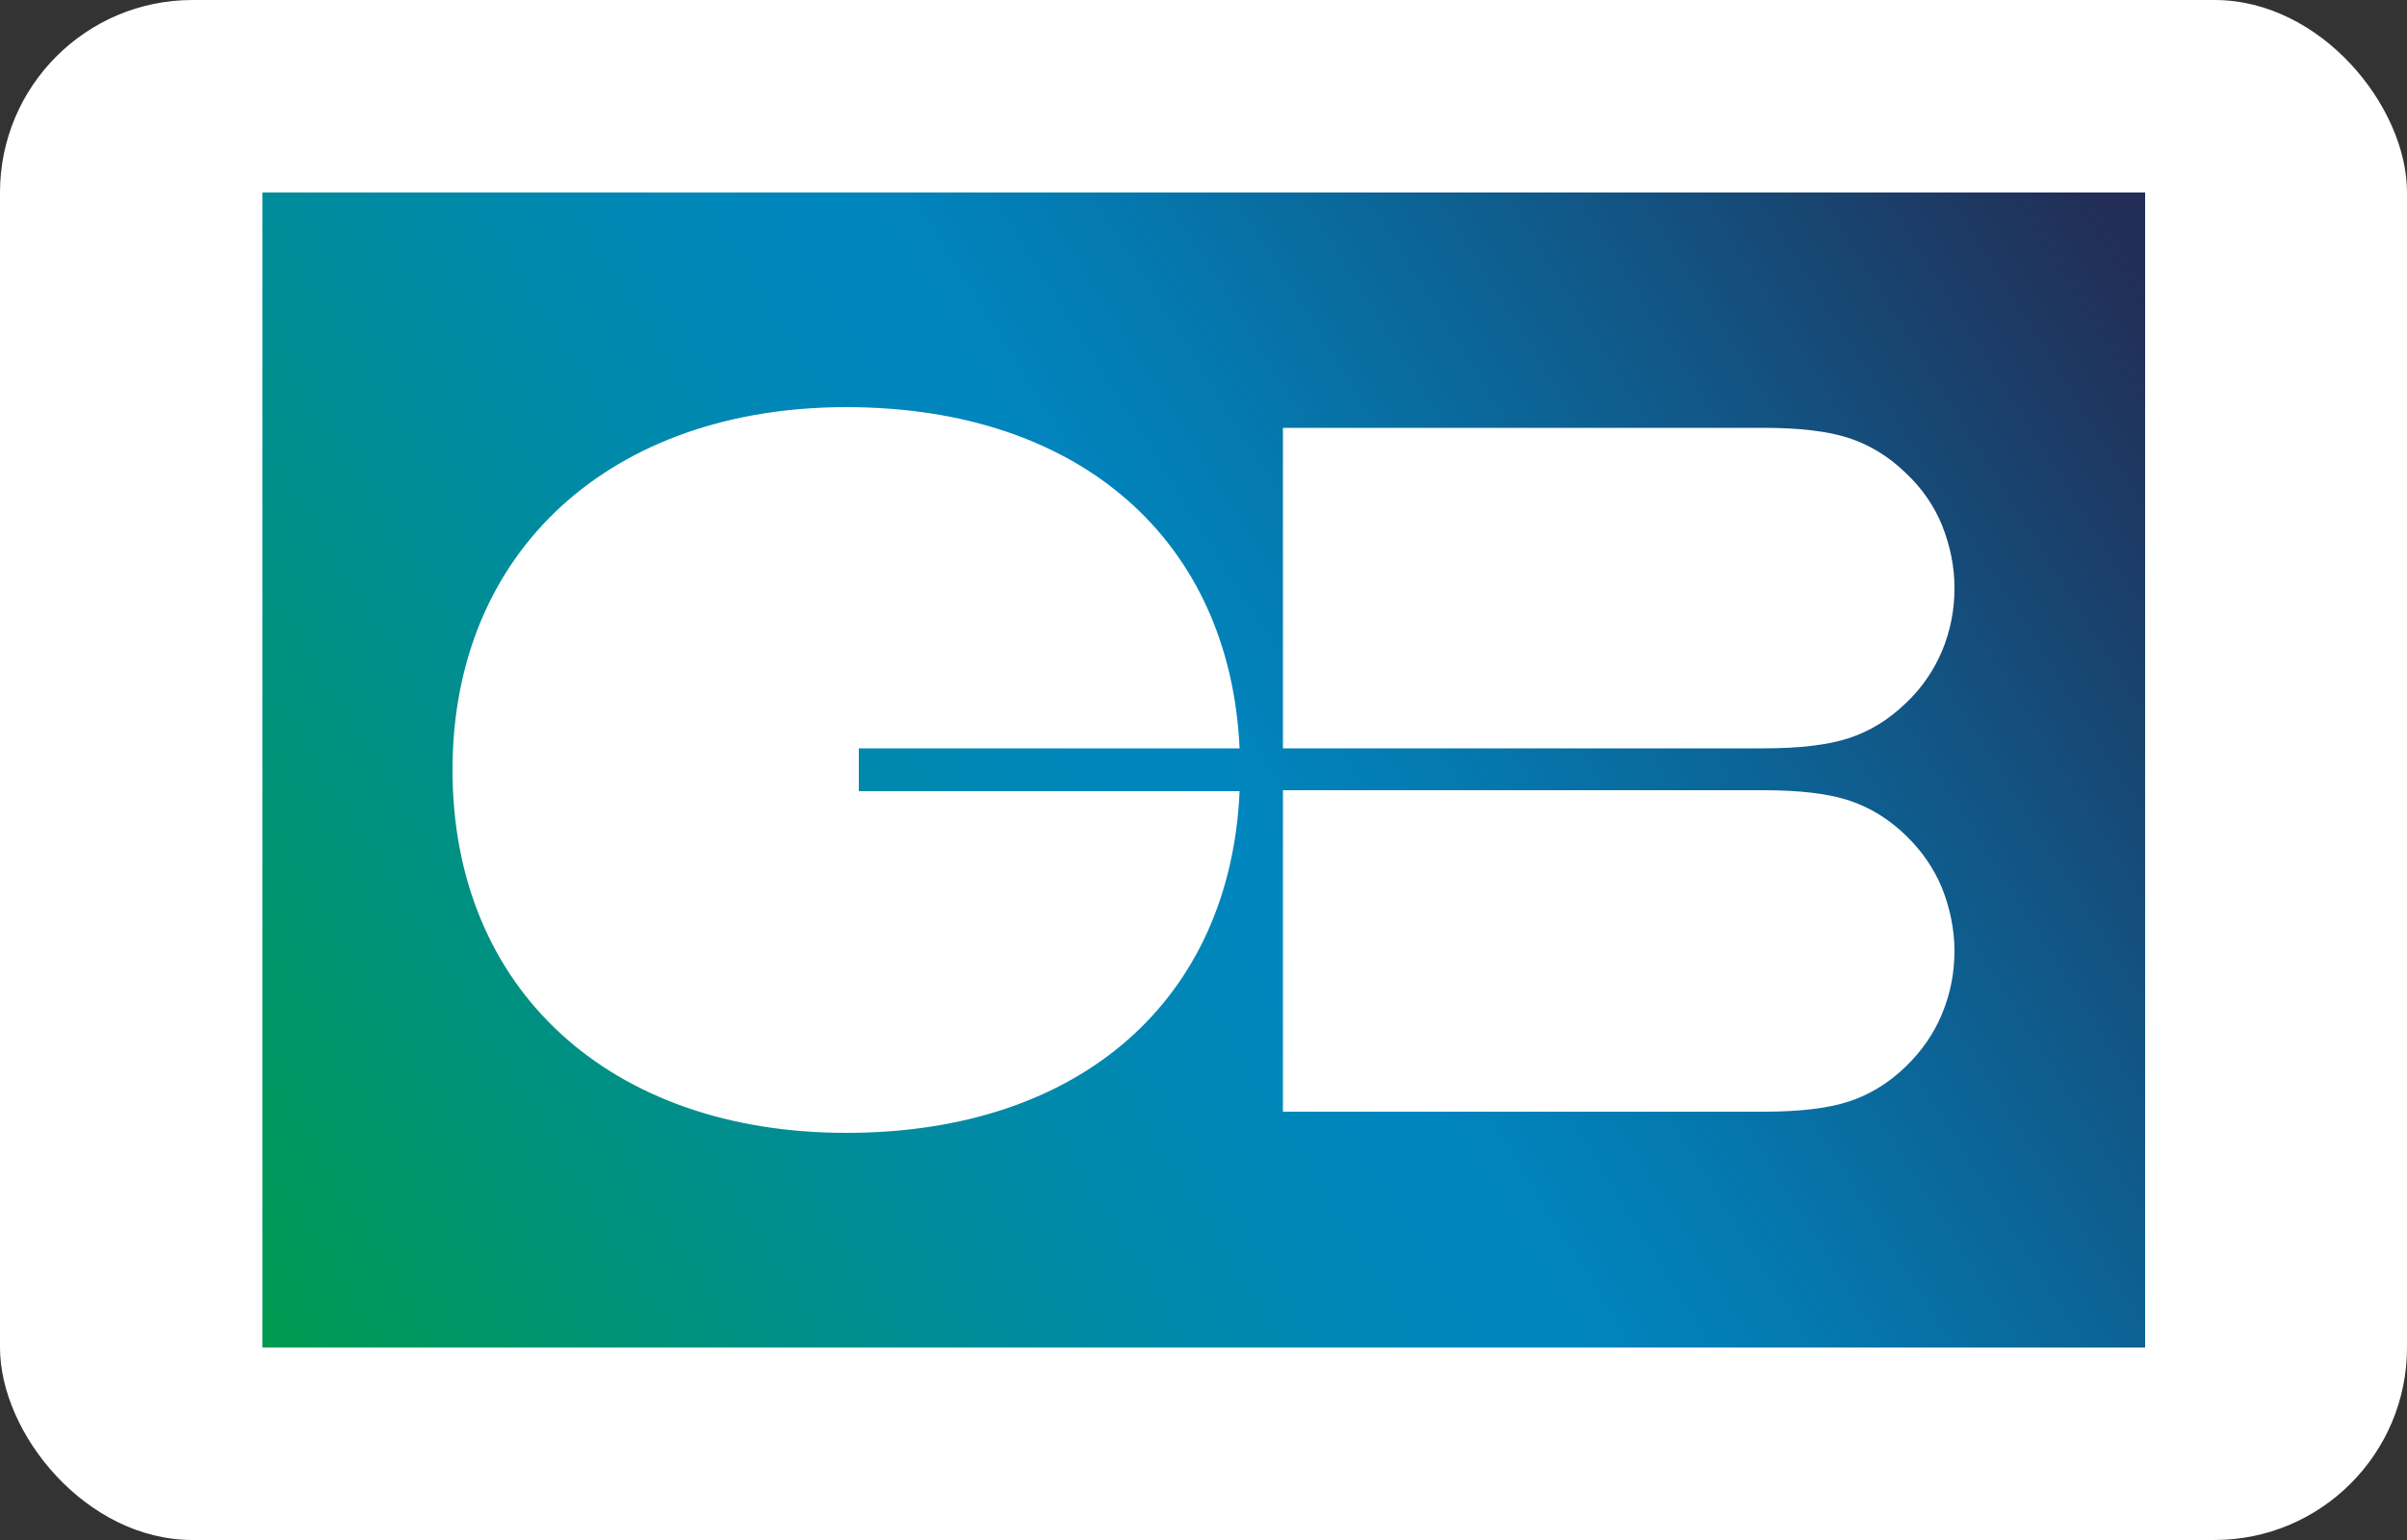
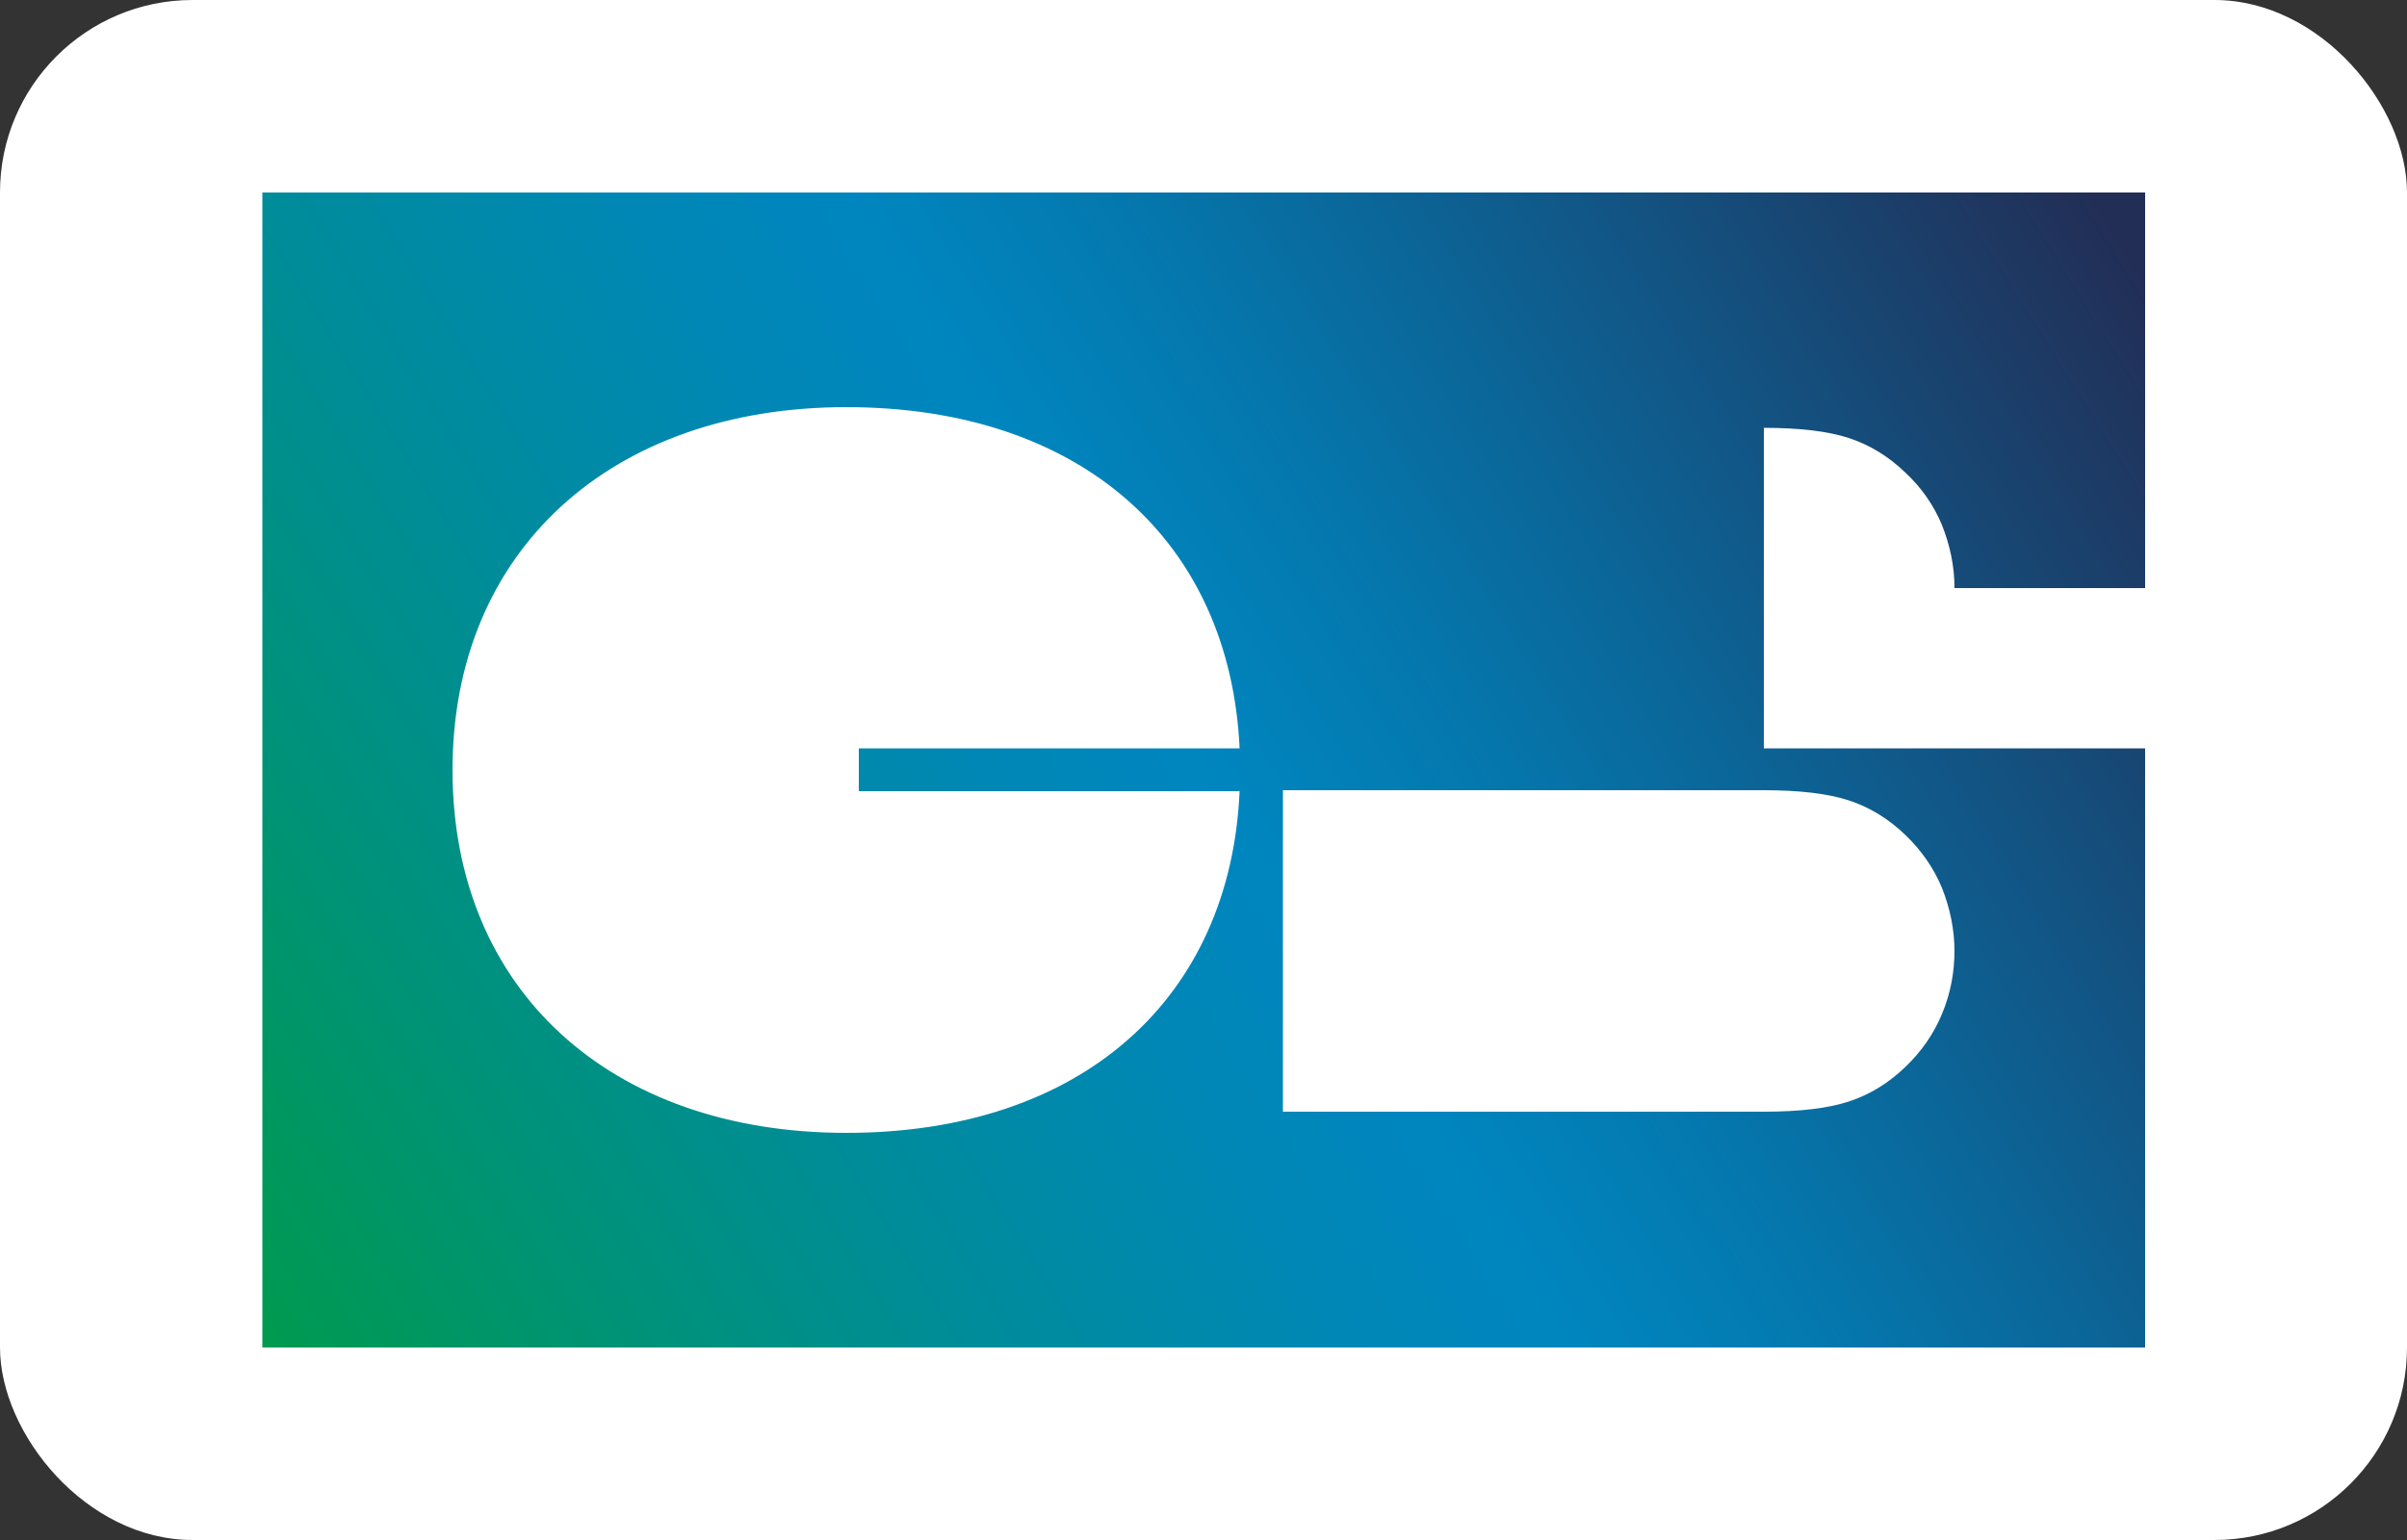
<svg xmlns="http://www.w3.org/2000/svg" viewBox="0 0 50 32">
  <rect x="0" y="0" width="50" height="32" fill="#333333" stroke="none" />
  <defs>
    <style>
      .cls-1 {
        clip-path: url(#clippath);
      }

      .cls-2 {
        fill: #fff;
      }

      .cls-3 {
        fill: url(#Dégradé_sans_nom_53);
      }

      .cls-4 {
        clip-path: url(#clippath-4);
      }

      .cls-5 {
        clip-path: url(#clippath-2);
      }

      .cls-6 {
        clip-path: url(#clippath-8);
      }

      .cls-7 {
        clip-path: url(#clippath-6);
      }

      .cls-8 {
        clip-path: url(#clippath-12);
      }

      .cls-9 {
        clip-path: url(#clippath-10);
      }
    </style>
    <linearGradient id="Dégradé_sans_nom_53" data-name="Dégradé sans nom 53" x1="5.54" y1="28.16" x2="44.45" y2="3.85" gradientUnits="userSpaceOnUse">
      <stop offset="0" stop-color="#009a4f" />
      <stop offset=".15" stop-color="#009279" />
      <stop offset=".3" stop-color="#008b9f" />
      <stop offset=".42" stop-color="#0087b6" />
      <stop offset=".5" stop-color="#0086bf" />
      <stop offset=".6" stop-color="#0479af" />
      <stop offset=".78" stop-color="#115787" />
      <stop offset=".98" stop-color="#222e56" />
    </linearGradient>
    <clipPath id="clippath">
      <path class="cls-2" d="m256.41,808.39c-.27,0-.49-.22-.49-.49v-2.18h-.18c-1.13,0-1.55.19-1.55,1.22v6.37c.02.35-.07.69-.24.99-.31.47-.92.69-1.89.69s-1.58-.22-1.89-.69c-.18-.3-.26-.65-.24-.99v-6.37c0-1.03-.42-1.22-1.55-1.22h-.36c-1.13,0-1.55.19-1.55,1.22v6.37c-.03.91.21,1.81.68,2.59.86,1.36,2.53,2.08,4.91,2.08h.02c2.37,0,4.04-.72,4.91-2.08.47-.78.71-1.68.68-2.59v-4.91h-1.23" />
    </clipPath>
    <clipPath id="clippath-2">
      <path class="cls-2" d="m261.63,804.87h-1.86c-.2,0-.37-.16-.37-.37v-1.88c0-.2.16-.37.37-.37h1.86c.2,0,.37.16.37.37v1.88c0,.2-.16.37-.37.37" />
    </clipPath>
    <clipPath id="clippath-4">
      <path class="cls-2" d="m259.16,802.25h-1.26c-.14,0-.25-.11-.25-.25v-1.28c0-.14.11-.25.25-.25h1.26c.14,0,.25.11.25.25v1.28c0,.14-.11.25-.25.25" />
    </clipPath>
    <clipPath id="clippath-6">
      <path class="cls-2" d="m227.21,809.58c0,1.51-.39,2.33-2.42,2.33h-3.13v-3.9c0-.54.2-.74.74-.74h2.39c1.53,0,2.42.38,2.42,2.31h0Zm-2.42-3.88h-2.7c-1.44,0-2.09.64-2.09,2.09v9.28c0,.56.18.74.74.74h.18c.56,0,.74-.18.74-.74v-3.61h3.13c2.78,0,4.08-1.23,4.08-3.88s-1.3-3.88-4.08-3.88h0Z" />
    </clipPath>
    <clipPath id="clippath-8">
      <path class="cls-2" d="m234.7,813.64v1.27c0,1.04-.38,1.64-2.35,1.64-1.3,0-1.93-.47-1.93-1.44,0-1.06.63-1.47,2.26-1.47h2.02Zm-2.35-5.27c-.67,0-1.34.05-2,.19-.45.1-.64.22-.64.73v.15c-.01.15.02.3.09.44.08.12.21.18.36.17.09,0,.19-.02.28-.04.65-.13,1.32-.2,1.98-.2,1.62,0,2.28.45,2.28,1.55v.98h-2.04c-2.62,0-3.84.88-3.84,2.78s1.26,2.85,3.55,2.85c2.72,0,3.93-.93,3.93-3v-3.61c0-2.01-1.29-2.98-3.95-2.98h0Z" />
    </clipPath>
    <clipPath id="clippath-10">
      <path class="cls-2" d="m245.26,808.8c-.15-.13-.35-.19-.55-.17h-.16c-.41-.07-.79.19-.87.6,0,.03,0,.06-.01.09l-1.52,6.3c-.19.77-.45.92-.91.92-.56,0-.78-.13-1-.92l-1.72-6.3c-.04-.42-.41-.74-.84-.7-.02,0-.04,0-.06,0h-.15c-.2-.03-.4.03-.55.17-.09.18-.1.4-.02.58l1.73,6.35c.33,1.22.71,2.22,2.16,2.22.25,0,.49-.03.73-.11-.44,1.38-.88,1.99-2.2,2.12-.27.02-.44.06-.54.19-.08.15-.1.33-.04.5l.04.16c.08.38.21.61.63.61.05,0,.09,0,.14,0,1.96-.13,3.01-1.19,3.63-3.65l2.1-8.4c.07-.19.06-.4-.03-.58" />
    </clipPath>
    <clipPath id="clippath-12">
      <path class="cls-2" d="m258.91,804.57h-2.5c-.27,0-.49.22-.49.49v.35h.17c1.13,0,1.55.19,1.55,1.22v1.46h1.27c.27,0,.49-.22.49-.49v-2.53c0-.27-.22-.49-.49-.49" />
    </clipPath>
  </defs>
  <g id="BG">
    <rect class="cls-2" width="50" height="32" rx="4" ry="4" />
  </g>
  <g id="LOGOS">
    <g>
      <rect class="cls-3" x="5.45" y="4" width="39.11" height="24" />
-       <path class="cls-2" d="m40.6,12.22c0-.45-.09-.88-.26-1.31-.17-.41-.42-.77-.75-1.08-.36-.35-.76-.59-1.19-.73-.43-.14-1.02-.21-1.76-.21h-9.99v6.66h9.99c.74,0,1.33-.07,1.76-.21.43-.14.83-.38,1.19-.73.33-.31.58-.68.75-1.08.18-.43.26-.87.26-1.31" />
+       <path class="cls-2" d="m40.6,12.22c0-.45-.09-.88-.26-1.31-.17-.41-.42-.77-.75-1.08-.36-.35-.76-.59-1.19-.73-.43-.14-1.02-.21-1.76-.21v6.66h9.99c.74,0,1.33-.07,1.76-.21.43-.14.83-.38,1.19-.73.33-.31.58-.68.75-1.08.18-.43.26-.87.26-1.31" />
      <path class="cls-2" d="m40.6,19.77c0-.45-.09-.89-.26-1.32-.17-.41-.42-.77-.75-1.09-.36-.35-.76-.59-1.19-.73-.43-.14-1.02-.21-1.76-.21h-9.99v6.68h9.99c.74,0,1.33-.07,1.76-.21.43-.14.83-.38,1.19-.73.33-.32.58-.68.75-1.09.18-.43.26-.87.26-1.32" />
      <path class="cls-2" d="m25.75,15.55c-.2-4.31-3.3-7.09-8.17-7.09s-8.18,2.97-8.18,7.54,3.28,7.54,8.18,7.54,7.98-2.8,8.17-7.1h-7.91v-.89h7.91Z" />
    </g>
    <g>
      <path class="cls-2" d="m256.41,808.39c-.27,0-.49-.22-.49-.49v-2.18h-.18c-1.13,0-1.55.19-1.55,1.22v6.37c.02.35-.07.69-.24.99-.31.47-.92.69-1.89.69s-1.58-.22-1.89-.69c-.18-.3-.26-.65-.24-.99v-6.37c0-1.03-.42-1.22-1.55-1.22h-.36c-1.13,0-1.55.19-1.55,1.22v6.37c-.03.91.21,1.81.68,2.59.86,1.36,2.53,2.08,4.91,2.08h.02c2.37,0,4.04-.72,4.91-2.08.47-.78.71-1.68.68-2.59v-4.91h-1.23" />
      <g class="cls-1">
        <rect class="cls-2" x="-95.03" y="-75.4" width="672.17" height="974.65" />
      </g>
    </g>
    <g>
      <path class="cls-2" d="m261.63,804.87h-1.86c-.2,0-.37-.16-.37-.37v-1.88c0-.2.16-.37.37-.37h1.86c.2,0,.37.16.37.37v1.88c0,.2-.16.37-.37.37" />
      <g class="cls-5">
        <rect class="cls-2" x="-95.03" y="-75.4" width="672.17" height="974.65" />
      </g>
    </g>
    <g>
      <path class="cls-2" d="m259.16,802.25h-1.26c-.14,0-.25-.11-.25-.25v-1.28c0-.14.11-.25.25-.25h1.26c.14,0,.25.11.25.25v1.28c0,.14-.11.25-.25.25" />
      <g class="cls-4">
        <rect class="cls-2" x="-95.03" y="-75.4" width="672.17" height="974.65" />
      </g>
    </g>
    <g>
      <path class="cls-2" d="m227.21,809.58c0,1.51-.39,2.33-2.42,2.33h-3.13v-3.9c0-.54.2-.74.74-.74h2.39c1.53,0,2.42.38,2.42,2.31h0Zm-2.42-3.88h-2.7c-1.44,0-2.09.64-2.09,2.09v9.28c0,.56.18.74.74.74h.18c.56,0,.74-.18.74-.74v-3.61h3.13c2.78,0,4.08-1.23,4.08-3.88s-1.3-3.88-4.08-3.88h0Z" />
      <g class="cls-7">
        <rect class="cls-2" x="-95.03" y="-75.4" width="672.17" height="974.65" />
      </g>
    </g>
    <g>
-       <path class="cls-2" d="m234.7,813.64v1.27c0,1.04-.38,1.64-2.35,1.64-1.3,0-1.93-.47-1.93-1.44,0-1.06.63-1.47,2.26-1.47h2.02Zm-2.35-5.27c-.67,0-1.34.05-2,.19-.45.1-.64.22-.64.73v.15c-.01.15.02.3.09.44.08.12.21.18.36.17.09,0,.19-.02.28-.04.65-.13,1.32-.2,1.98-.2,1.62,0,2.28.45,2.28,1.55v.98h-2.04c-2.62,0-3.84.88-3.84,2.78s1.26,2.85,3.55,2.85c2.72,0,3.93-.93,3.93-3v-3.61c0-2.01-1.29-2.98-3.95-2.98h0Z" />
      <g class="cls-6">
        <rect class="cls-2" x="-95.03" y="-75.4" width="672.17" height="974.65" />
      </g>
    </g>
    <g>
      <path class="cls-2" d="m245.26,808.8c-.15-.13-.35-.19-.55-.17h-.16c-.41-.07-.79.19-.87.6,0,.03,0,.06-.01.09l-1.52,6.3c-.19.77-.45.92-.91.92-.56,0-.78-.13-1-.92l-1.72-6.3c-.04-.42-.41-.74-.84-.7-.02,0-.04,0-.06,0h-.15c-.2-.03-.4.03-.55.17-.09.18-.1.4-.02.58l1.73,6.35c.33,1.22.71,2.22,2.16,2.22.25,0,.49-.03.73-.11-.44,1.38-.88,1.99-2.2,2.12-.27.02-.44.06-.54.19-.08.15-.1.33-.04.5l.04.16c.08.38.21.61.63.61.05,0,.09,0,.14,0,1.96-.13,3.01-1.19,3.63-3.65l2.1-8.4c.07-.19.06-.4-.03-.58" />
      <g class="cls-9">
        <rect class="cls-2" x="-95.03" y="-75.4" width="672.17" height="974.65" />
      </g>
    </g>
    <g>
      <path class="cls-2" d="m258.91,804.57h-2.5c-.27,0-.49.22-.49.49v.35h.17c1.13,0,1.55.19,1.55,1.22v1.46h1.27c.27,0,.49-.22.49-.49v-2.53c0-.27-.22-.49-.49-.49" />
      <g class="cls-8">
        <rect class="cls-2" x="-95.03" y="-75.4" width="672.17" height="974.65" />
      </g>
    </g>
  </g>
</svg>